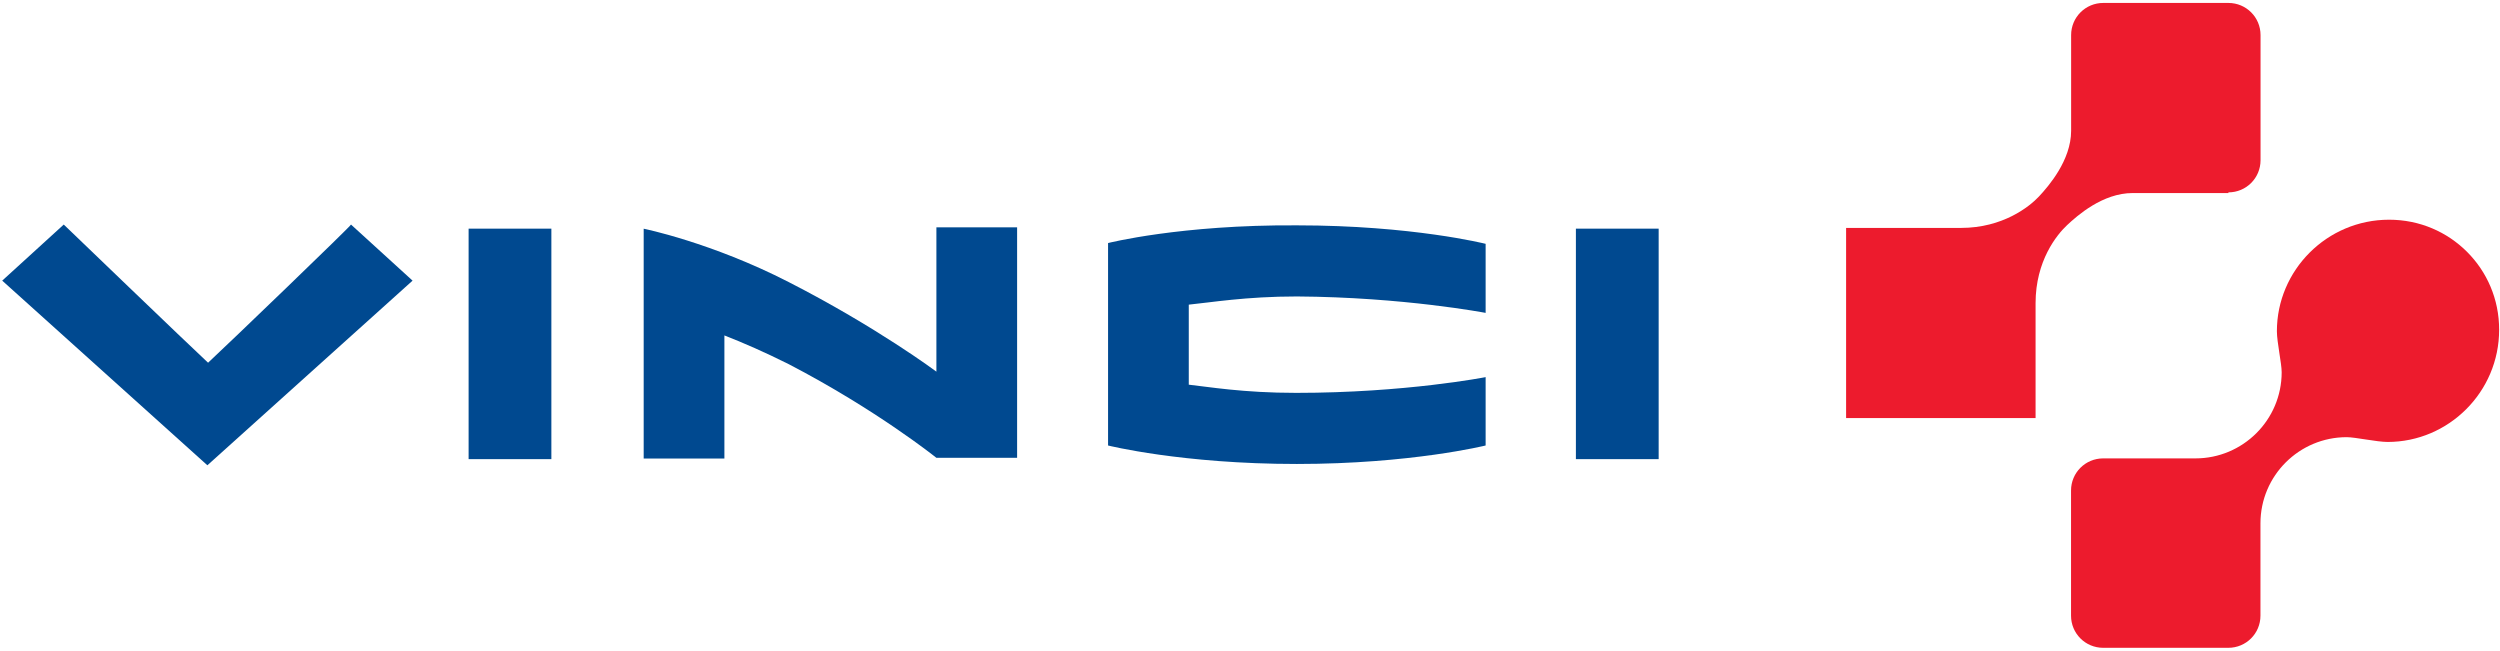
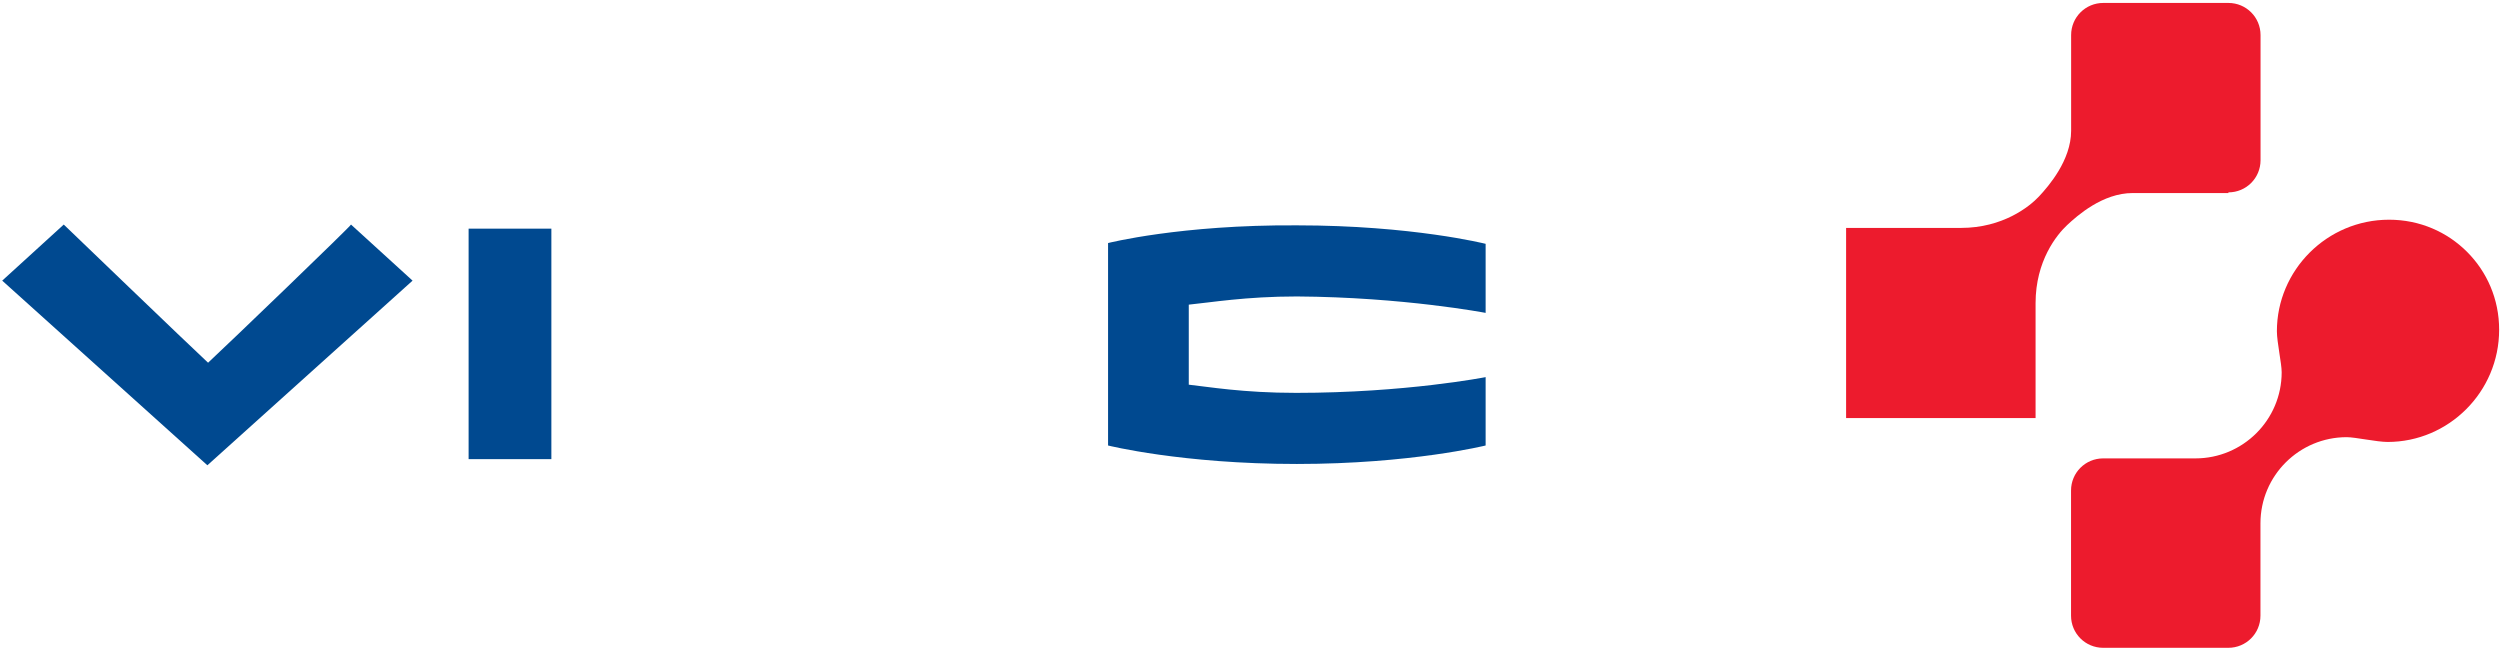
<svg xmlns="http://www.w3.org/2000/svg" width="365" height="95" viewBox="0 0 365 95" fill="none">
  <path d="M161.777 35.485V65.042C161.777 65.042 172.564 67.74 189.34 67.74C206.015 67.74 216.902 65.042 216.902 65.042V55.059C216.902 55.059 205.218 57.359 189.24 57.359C181.45 57.359 176.359 56.462 173.561 56.163C173.561 53.763 173.561 46.878 173.561 44.478C176.658 44.179 181.849 43.282 189.34 43.282C204.919 43.382 216.902 45.682 216.902 45.682V35.599C216.902 35.599 206.215 32.901 189.34 32.901C172.365 32.794 161.777 35.485 161.777 35.485Z" fill="#004990" />
-   <path d="M242.164 33.383H230.081V67.034H242.164V33.383Z" fill="#004990" />
  <path d="M80.5 33.383H68.417V67.034H80.5V33.383Z" fill="#004990" />
-   <path d="M136.714 54.261C136.714 54.261 128.027 47.767 115.147 41.181C103.861 35.392 93.978 33.391 93.978 33.391V66.942H105.762V48.971C108.56 50.067 111.551 51.37 115.147 53.164C128.027 59.858 136.714 66.843 136.714 66.843H148.498V33.192H136.714V54.261Z" fill="#004990" />
  <path d="M30.378 52.957C27.679 50.457 9.308 32.785 9.308 32.785L0.323 40.973L30.278 67.931L60.233 40.973L51.247 32.785C51.447 32.792 33.076 50.465 30.378 52.957Z" fill="#004990" />
  <path d="M325.347 28.086C327.946 28.086 330.04 25.992 330.04 23.393V5.122C330.04 2.524 327.946 0.43 325.347 0.43H307.077C304.478 0.43 302.384 2.524 302.384 5.122V19.1C302.384 23.393 299.088 27.188 297.692 28.684C296.296 30.179 292.402 33.276 286.307 33.276H269.531V61.038H297.194V44.263C297.194 38.075 300.291 34.28 301.786 32.878C303.282 31.482 306.977 28.185 311.37 28.185H325.347V28.086Z" fill="#ED1B2D" />
  <path d="M360.189 36.77C357.291 33.872 353.296 32.078 348.803 32.078C339.718 32.078 332.426 39.469 332.426 48.355C332.426 49.95 333.124 53.047 333.124 54.343C333.124 61.335 327.435 66.925 320.543 66.925H307.064C304.465 66.925 302.371 69.018 302.371 71.617V89.888C302.371 92.487 304.465 94.58 307.064 94.58H325.335C327.933 94.58 330.027 92.487 330.027 89.888C330.027 82.995 330.027 76.409 330.027 76.409C330.027 69.417 335.716 63.827 342.609 63.827C343.904 63.827 347.002 64.525 348.597 64.525C357.483 64.525 364.874 57.234 364.874 48.148C364.881 43.662 363.087 39.668 360.189 36.77Z" fill="#ED1B2D" />
</svg>